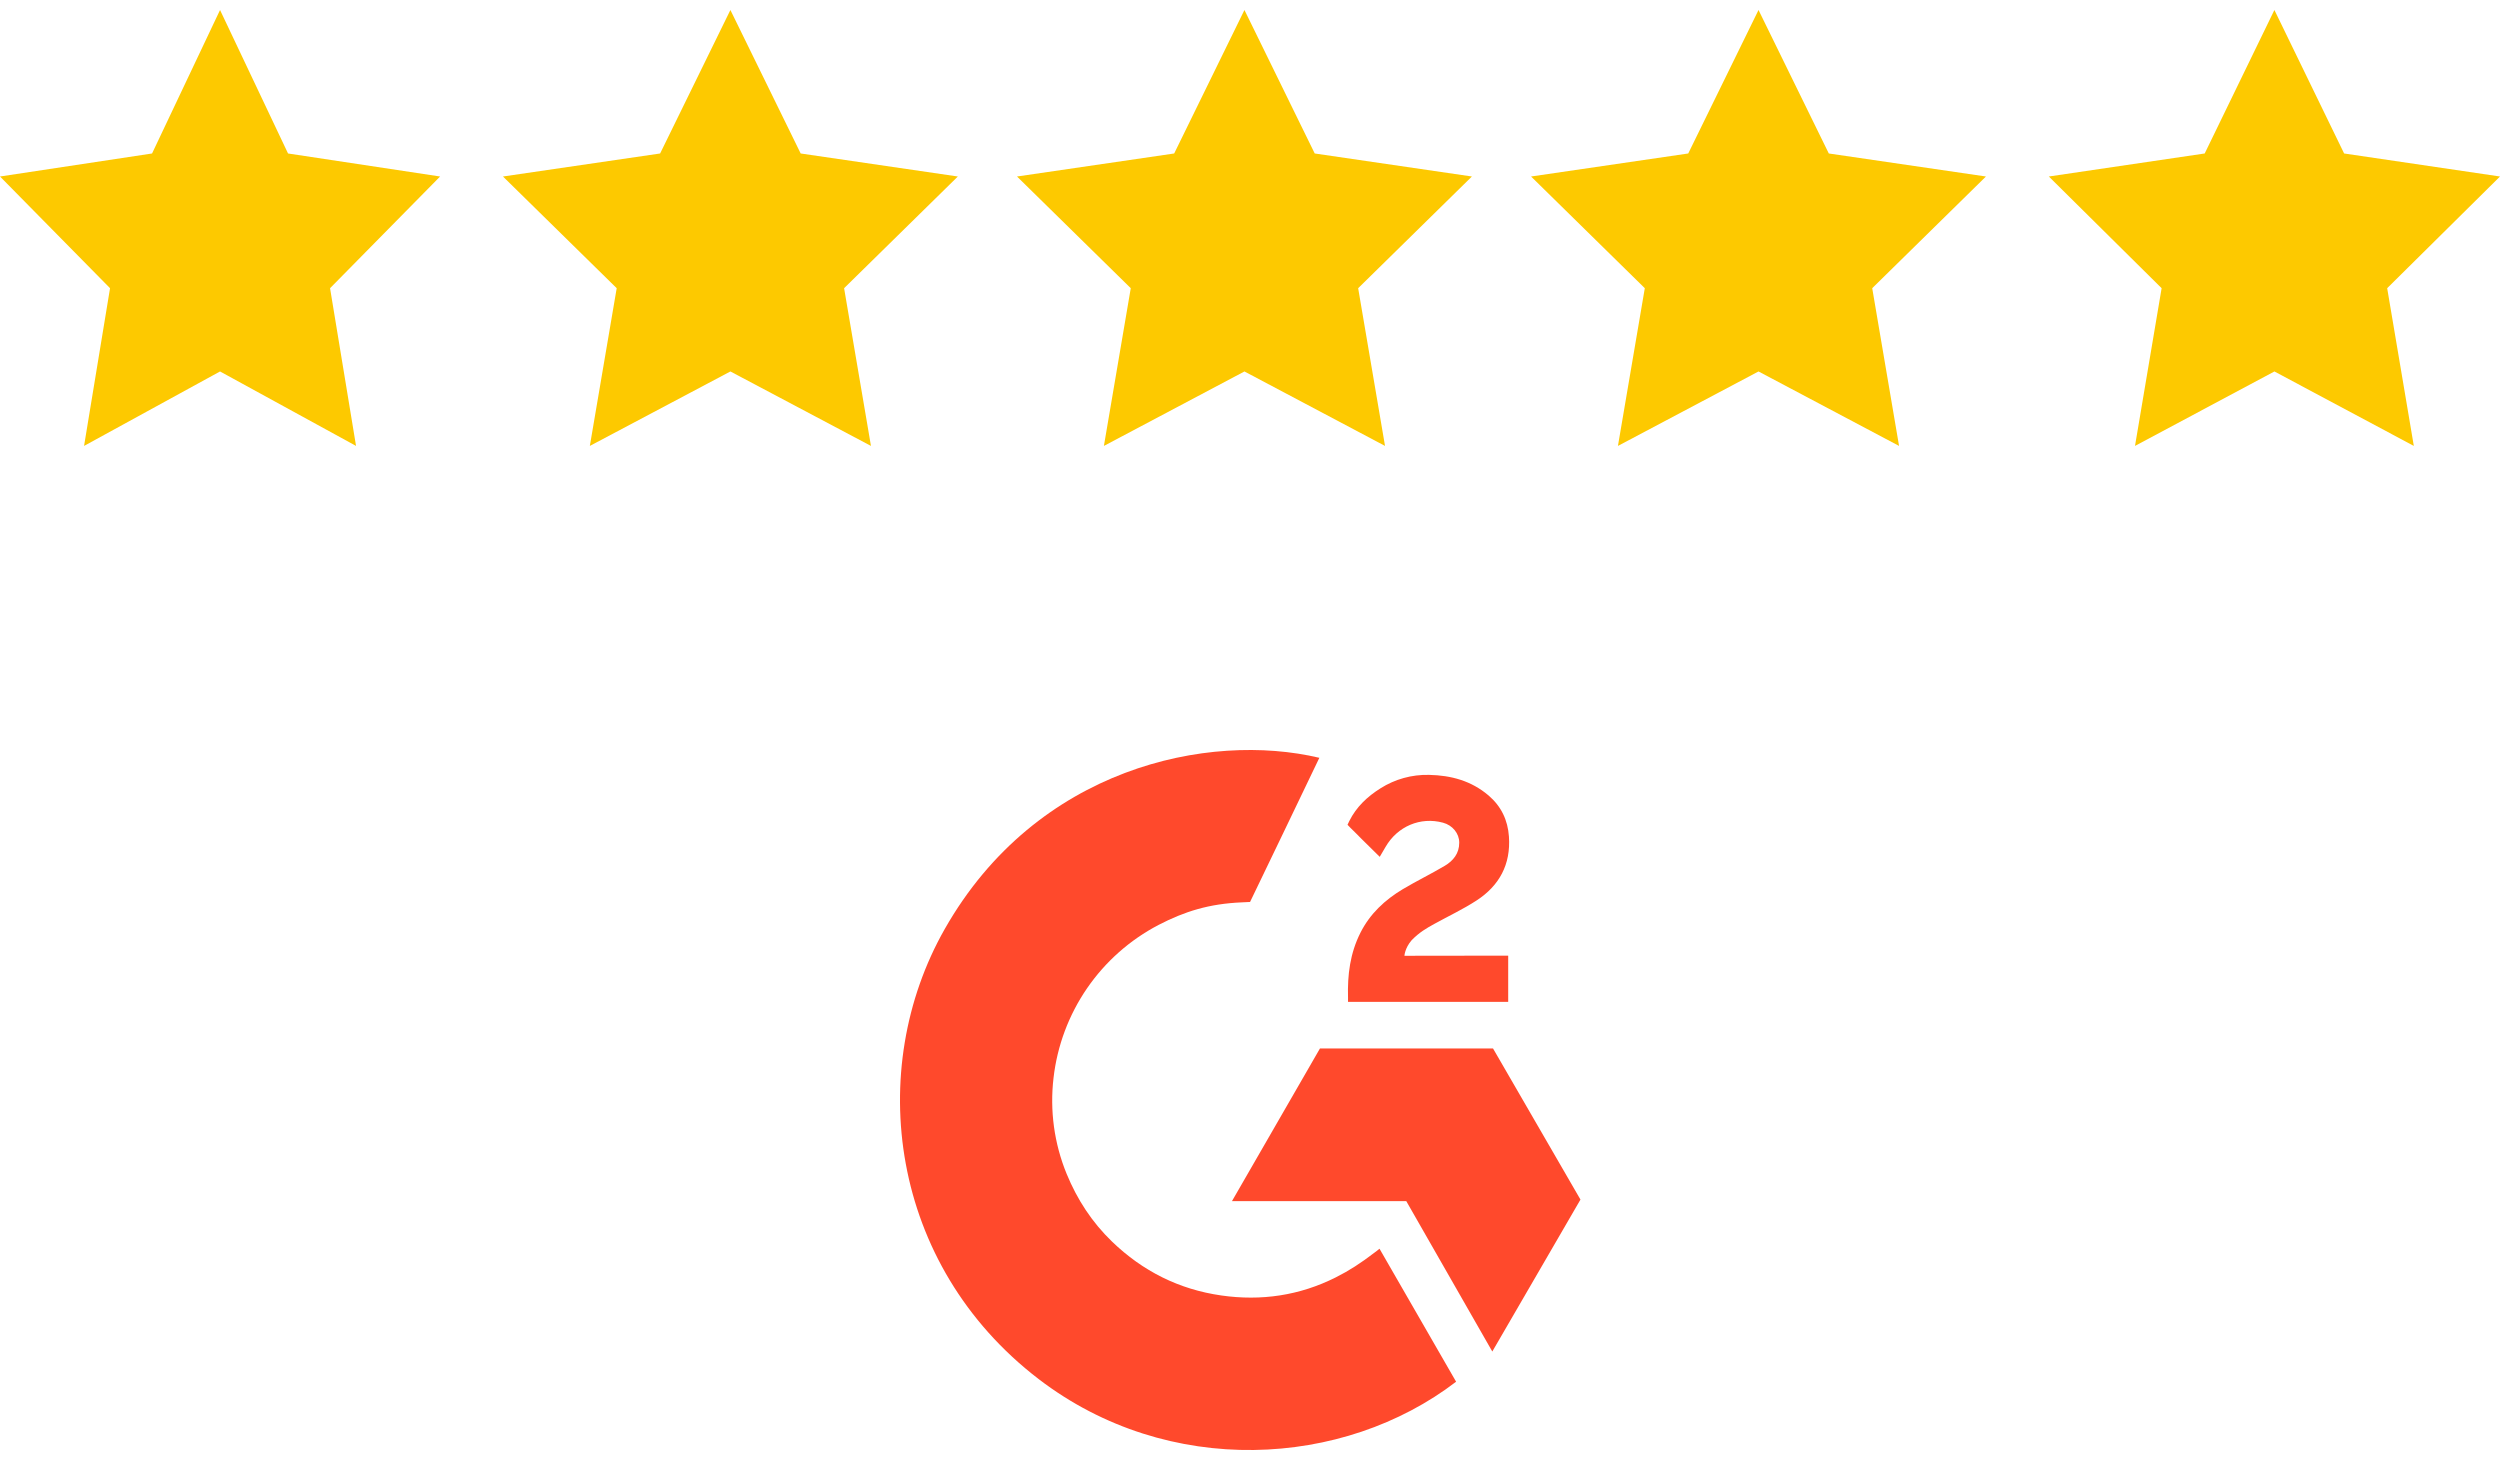
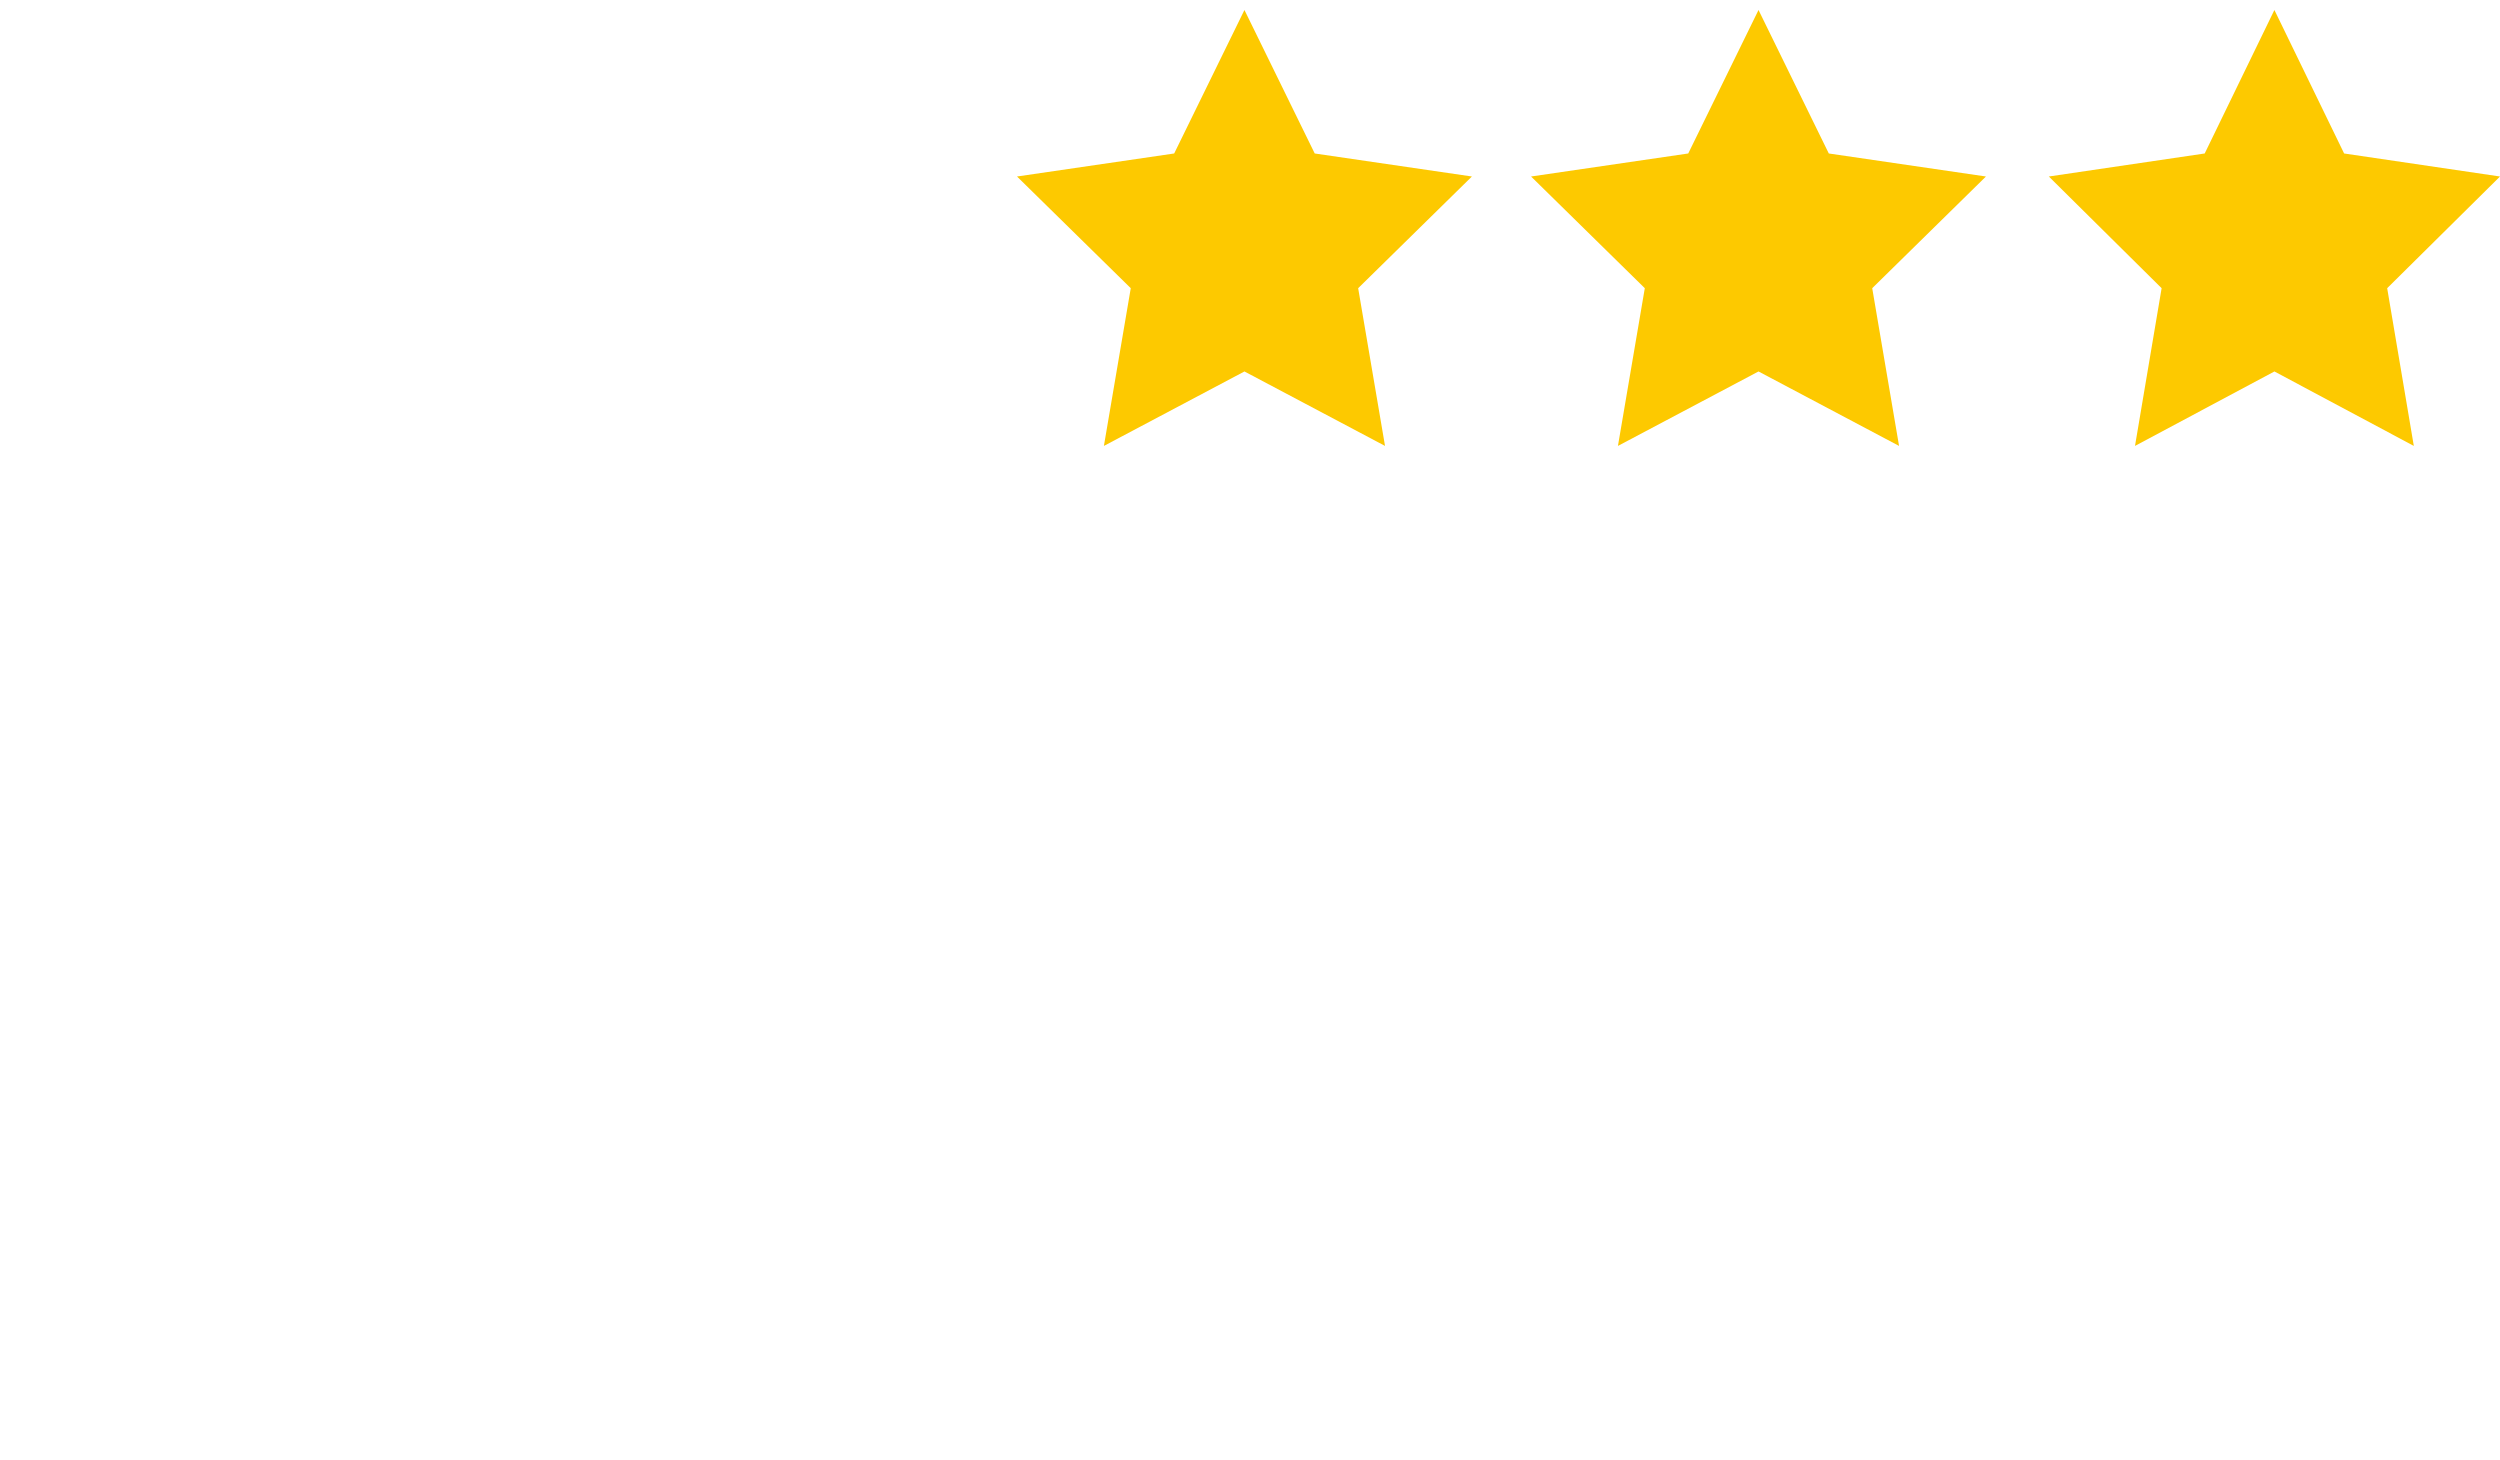
<svg xmlns="http://www.w3.org/2000/svg" width="125" height="73" viewBox="0 0 125 73" fill="none">
  <g clip-path="url(#clip0_8348_11693)">
-     <path d="M68.975 62.436C70.262 64.671 71.534 66.879 72.805 69.086C67.176 73.399 58.416 73.92 51.932 68.953C44.47 63.233 43.244 53.473 47.239 46.447C51.834 38.366 60.432 36.579 65.968 37.89C65.819 38.215 62.503 45.098 62.503 45.098C62.503 45.098 62.241 45.115 62.092 45.118C60.456 45.188 59.237 45.569 57.931 46.245C56.498 46.993 55.269 48.081 54.353 49.414C53.438 50.747 52.862 52.284 52.677 53.891C52.484 55.521 52.709 57.173 53.331 58.691C53.857 59.975 54.602 61.115 55.599 62.077C57.13 63.555 58.952 64.471 61.063 64.773C63.062 65.061 64.985 64.776 66.787 63.87C67.463 63.531 68.038 63.156 68.71 62.642C68.796 62.587 68.872 62.516 68.975 62.436Z" fill="#FF492C" />
-     <path d="M68.987 42.842C68.661 42.52 68.358 42.224 68.057 41.925C67.877 41.747 67.704 41.562 67.519 41.388C67.453 41.325 67.376 41.239 67.376 41.239C67.376 41.239 67.439 41.106 67.465 41.052C67.818 40.344 68.37 39.827 69.026 39.415C69.75 38.956 70.595 38.723 71.452 38.744C72.549 38.766 73.568 39.039 74.429 39.775C75.064 40.319 75.39 41.008 75.447 41.831C75.543 43.219 74.969 44.282 73.829 45.023C73.159 45.46 72.437 45.797 71.713 46.197C71.314 46.418 70.972 46.612 70.582 47.011C70.238 47.411 70.222 47.789 70.222 47.789L75.41 47.782V50.095H67.401C67.401 50.095 67.401 49.937 67.401 49.871C67.371 48.735 67.503 47.666 68.023 46.634C68.501 45.687 69.245 44.994 70.138 44.46C70.826 44.049 71.55 43.699 72.239 43.29C72.664 43.038 72.965 42.668 72.962 42.131C72.962 41.671 72.627 41.261 72.149 41.134C71.021 40.829 69.873 41.315 69.276 42.348C69.189 42.499 69.1 42.649 68.987 42.842Z" fill="#FF492C" />
    <path d="M79.023 59.979L74.651 52.423H65.998L61.598 60.057H70.314L74.615 67.576L79.023 59.979Z" fill="#FF492C" />
  </g>
  <path fill-rule="evenodd" clip-rule="evenodd" d="M113.72 0.5L117.206 7.674L125 8.825L119.359 14.41L120.691 22.296L113.72 18.573L106.75 22.296L108.081 14.41L102.441 8.825L110.235 7.674L113.72 0.5Z" fill="#FDC900" />
  <path fill-rule="evenodd" clip-rule="evenodd" d="M87.926 0.5L91.44 7.674L99.297 8.825L93.611 14.41L94.953 22.296L87.926 18.573L80.897 22.296L82.24 14.41L76.553 8.825L84.412 7.674L87.926 0.5Z" fill="#FDC900" />
  <path fill-rule="evenodd" clip-rule="evenodd" d="M62.222 0.5L65.736 7.674L73.595 8.825L67.908 14.41L69.251 22.296L62.222 18.573L55.195 22.296L56.538 14.41L50.85 8.825L58.709 7.674L62.222 0.5Z" fill="#FDC900" />
-   <path fill-rule="evenodd" clip-rule="evenodd" d="M36.52 0.5L40.034 7.674L47.892 8.825L42.205 14.41L43.548 22.296L36.52 18.573L29.492 22.296L30.835 14.41L25.148 8.825L33.006 7.674L36.52 0.5Z" fill="#FDC900" />
-   <path fill-rule="evenodd" clip-rule="evenodd" d="M11.002 0.5L14.402 7.674L22.005 8.825L16.503 14.41L17.802 22.296L11.002 18.573L4.203 22.296L5.502 14.41L0 8.825L7.603 7.674L11.002 0.5Z" fill="#FDC900" />
  <defs>
    <clipPath id="clip0_8348_11693">
-       <rect width="34.023" height="35" fill="white" transform="translate(45 37.5)" />
-     </clipPath>
+       </clipPath>
  </defs>
</svg>